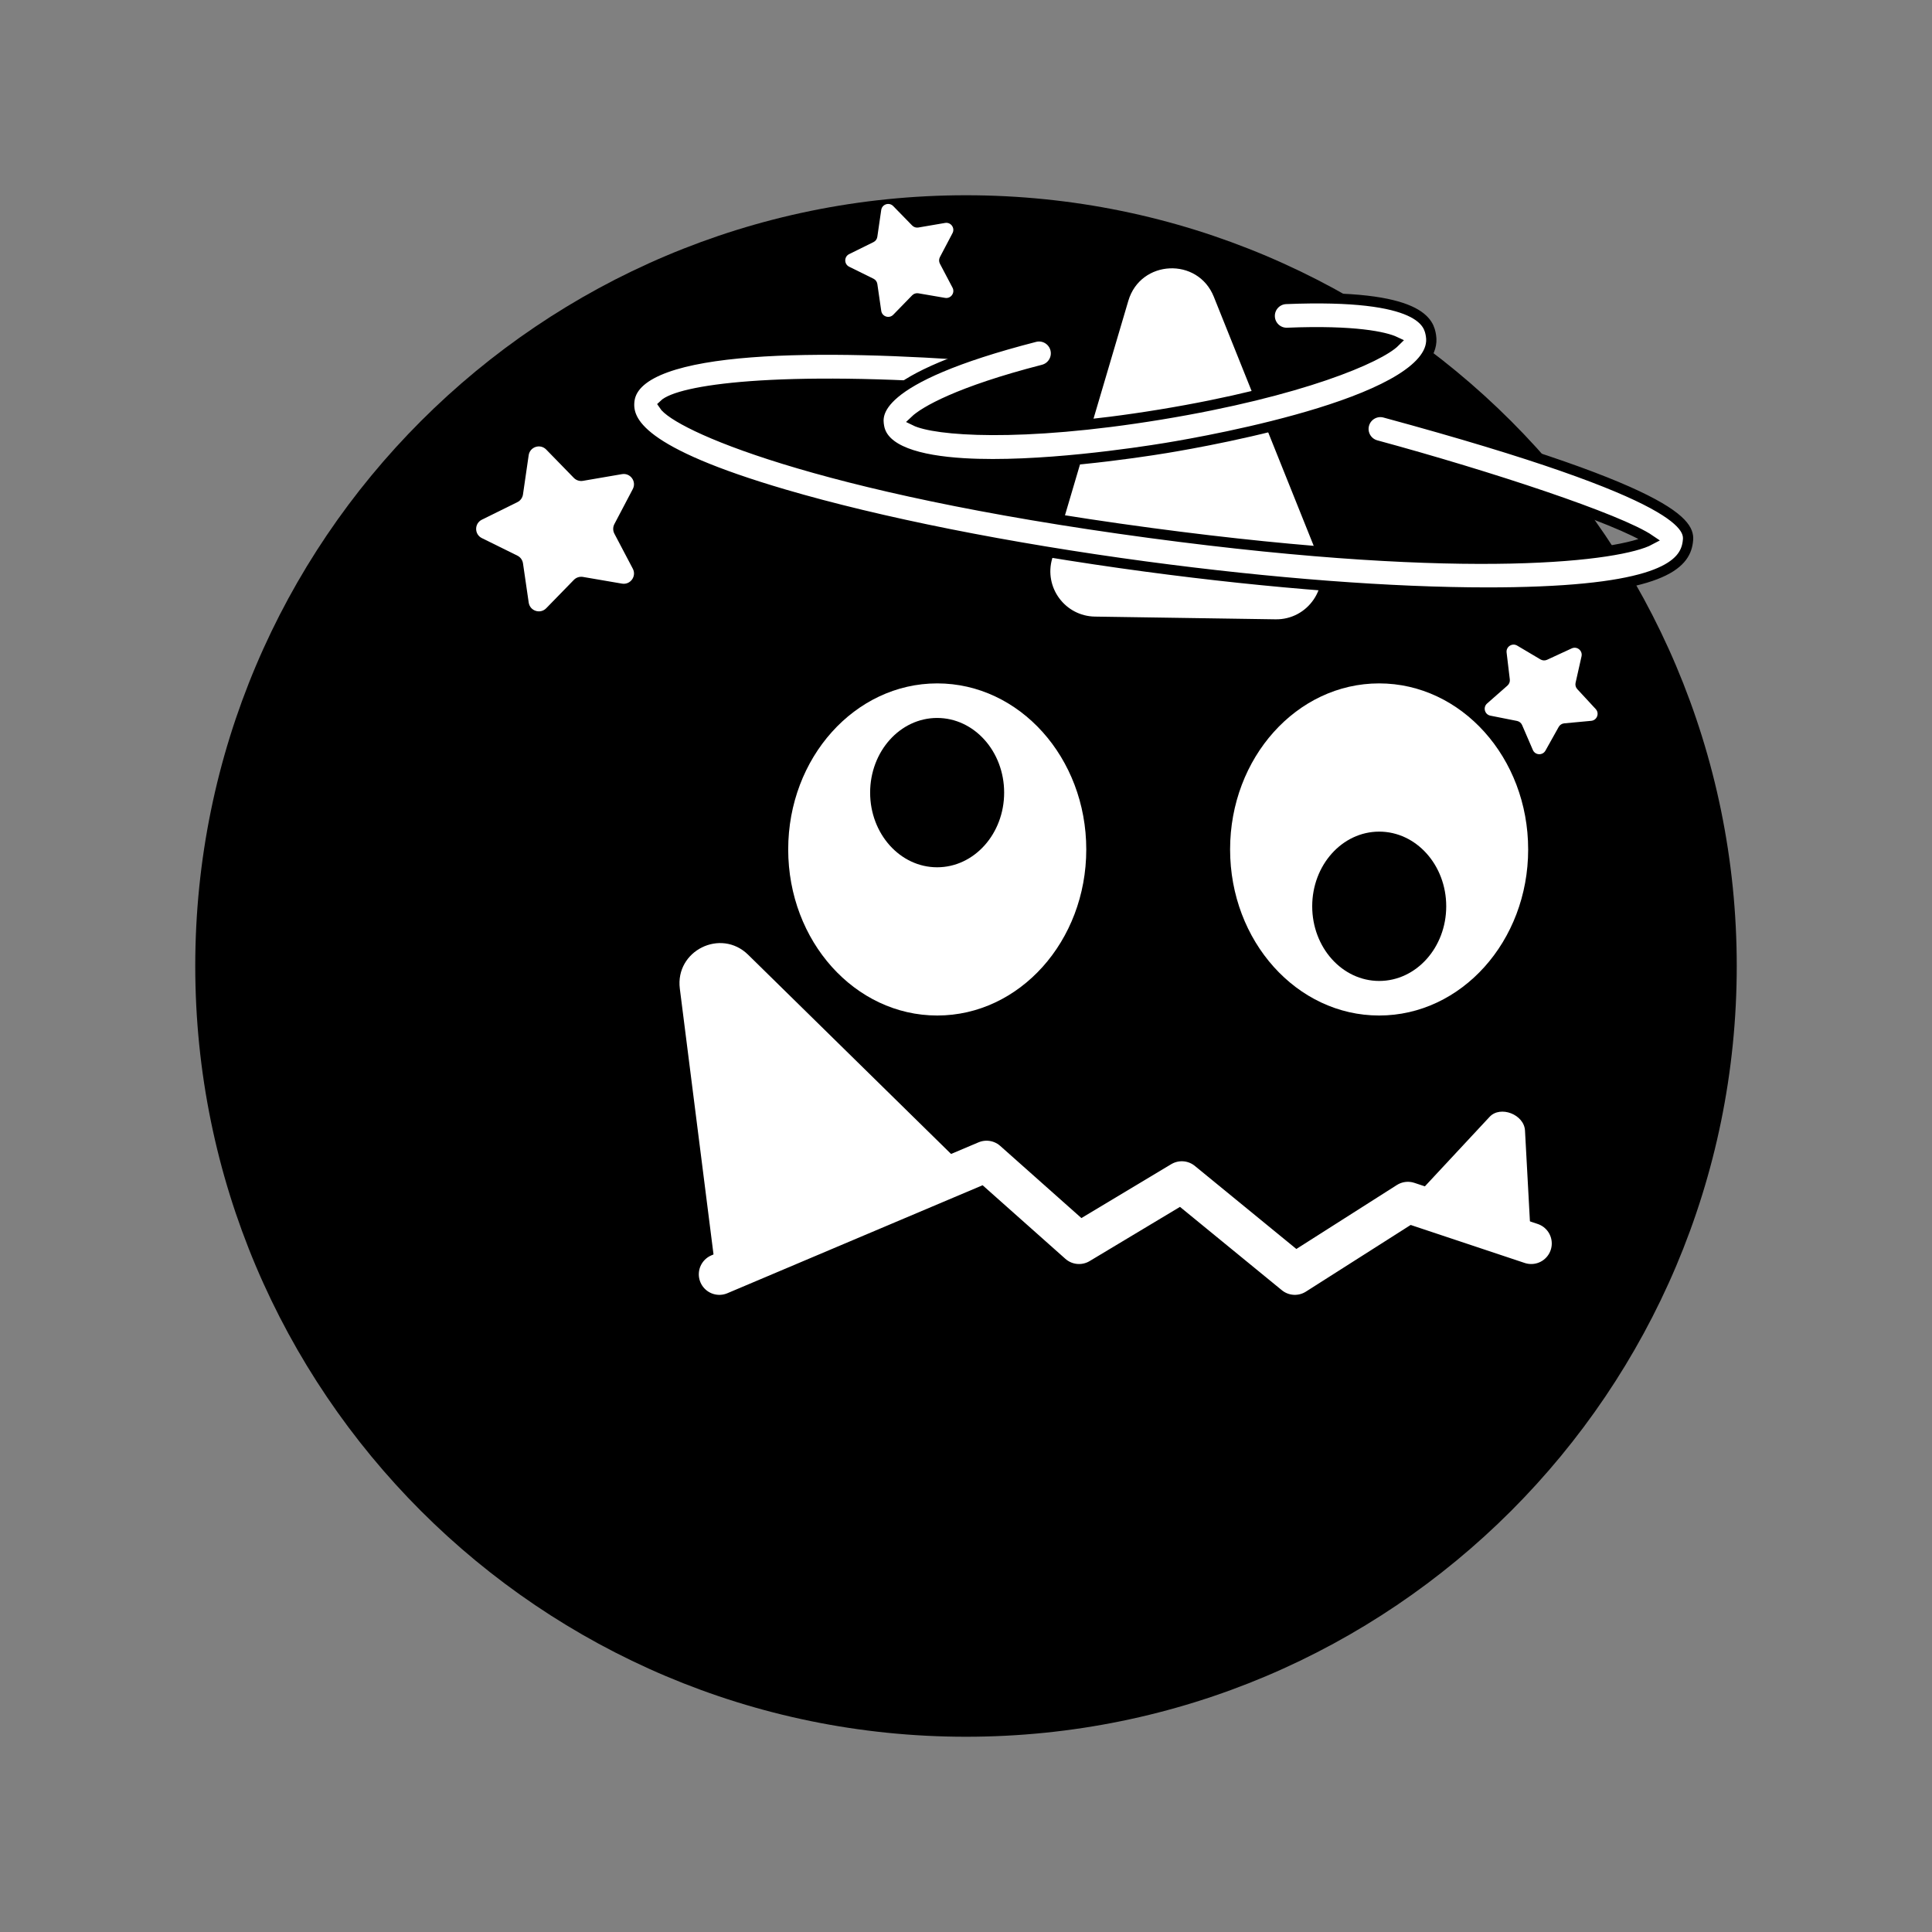
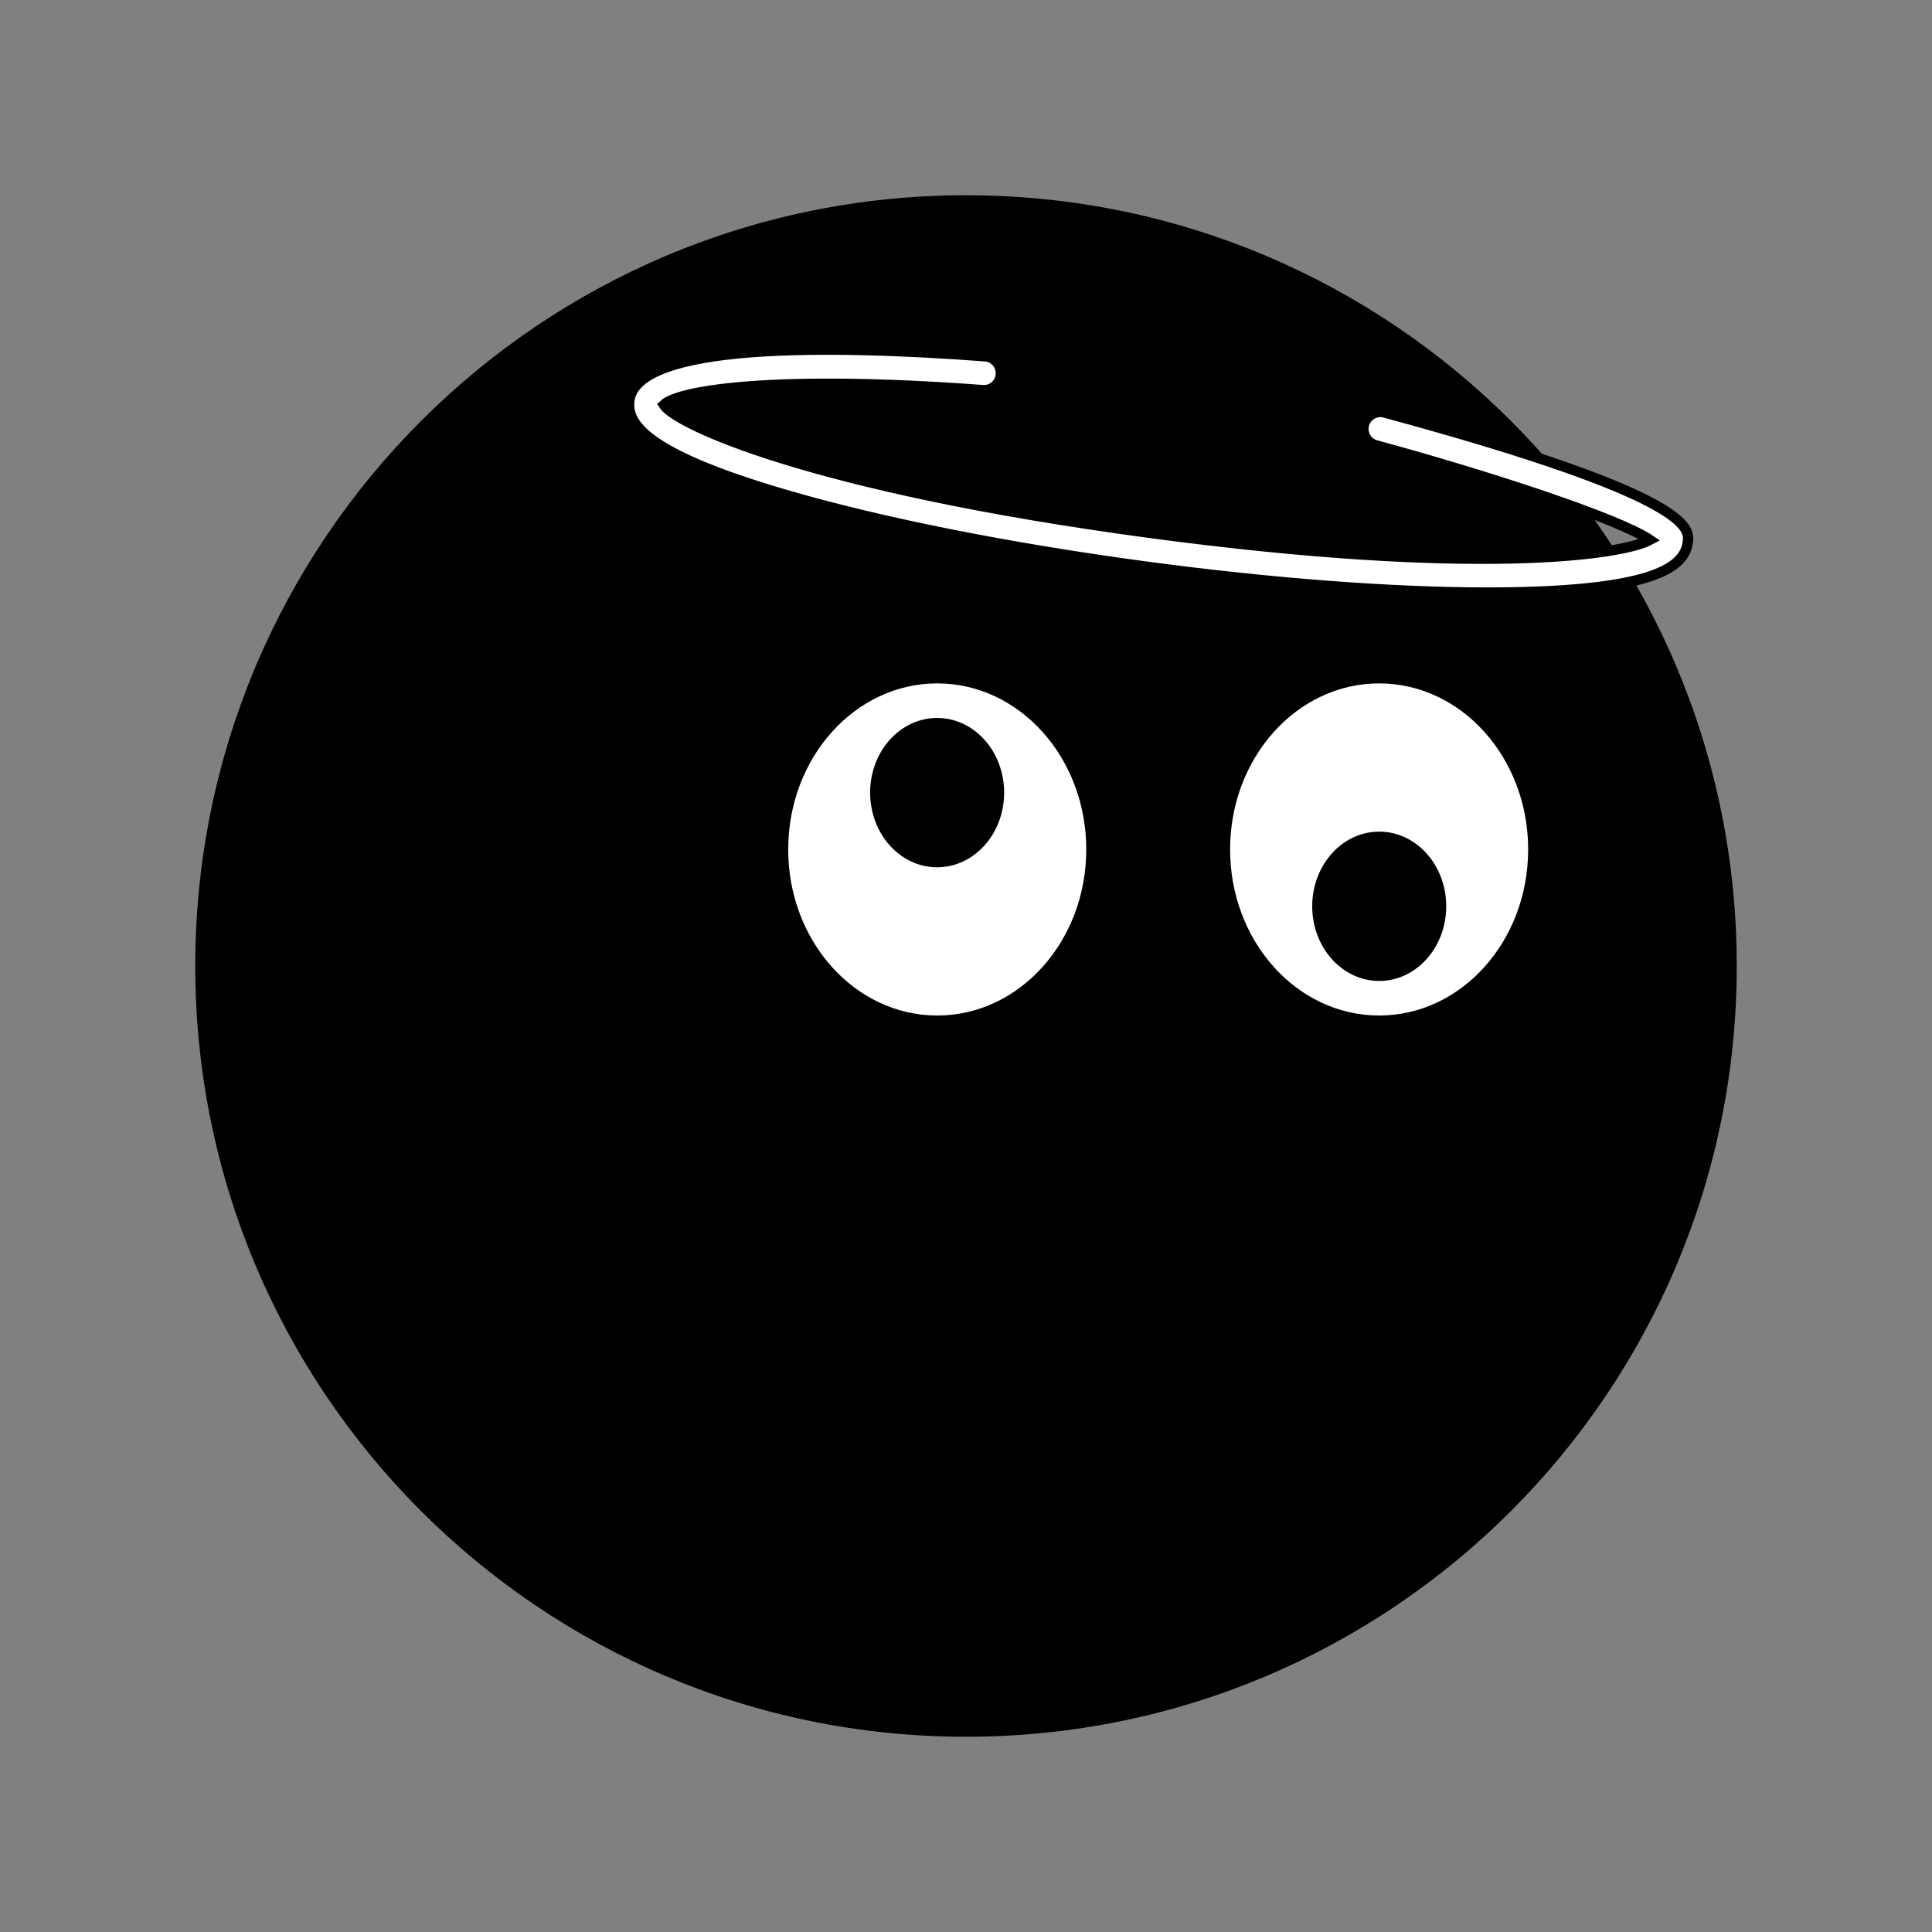
<svg xmlns="http://www.w3.org/2000/svg" width="188" height="188" viewBox="0 0 188 188">
  <rect x="0" y="0" width="188" height="188" fill="#808080" stroke="none" />
  <g fill="none" fill-rule="evenodd" transform="translate(19 19)">
    <path fill="#000" d="M150,75 C150,116.421 116.421,150 75,150 C33.579,150 0,116.421 0,75 C0,33.579 33.579,0 75,0 C116.421,0 150,33.579 150,75" />
    <path fill="#FFF" d="M86.703,63.659 C86.703,72.584 80.21,79.818 72.201,79.818 C64.192,79.818 57.699,72.584 57.699,63.659 C57.699,54.734 64.192,47.5 72.201,47.5 C80.21,47.5 86.703,54.734 86.703,63.659" />
    <path fill="#000" d="M78.712,58.129 C78.712,62.142 75.793,65.394 72.191,65.394 C68.59,65.394 65.671,62.142 65.671,58.129 C65.671,54.116 68.59,50.863 72.191,50.863 C75.793,50.863 78.712,54.116 78.712,58.129" />
    <path fill="#FFF" d="M100.699,63.659 C100.699,54.734 107.192,47.5 115.201,47.5 C123.21,47.5 129.703,54.734 129.703,63.659 C129.703,72.584 123.21,79.818 115.201,79.818 C107.192,79.818 100.699,72.584 100.699,63.659" />
    <path fill="#000" d="M108.689,69.19 C108.689,65.177 111.608,61.924 115.209,61.924 C118.81,61.924 121.73,65.177 121.73,69.19 C121.73,73.202 118.81,76.455 115.209,76.455 C111.608,76.455 108.689,73.202 108.689,69.19" />
-     <path fill="#FFF" d="M90.797 10.268L83.39 35.345C82.564 38.142 84.634 40.956 87.55 41L105.12 41.265C108.268 41.313 110.448 38.14 109.277 35.217L99.114 9.876C97.559 5.997 91.981 6.26 90.797 10.268M47.153 77.205L50.735 105.463 75.384 95.093 53.802 73.907C51.144 71.297 46.684 73.509 47.153 77.205M125.951 89.678L117.929 98.291 130.085 103.716 129.395 91.01C129.31 89.445 127 88.551 125.951 89.678" />
-     <polyline stroke="#FFF" stroke-linecap="round" stroke-linejoin="round" stroke-width="4" points="51 105 77 94 86 102 96 96 107 105 118 98 130 102" />
    <path fill="#FFF" d="M125.756,38.659 C116.435,38.659 104.752,37.773 92.498,36.131 C79.1,34.333 66.598,31.842 57.299,29.111 C43.416,25.038 41.964,22.074 42.248,19.949 C43.002,14.342 61.488,14.526 76.866,15.671 C77.775,15.739 78.456,16.53 78.388,17.438 C78.321,18.346 77.546,19.026 76.621,18.961 C56.39,17.452 47.021,18.995 45.586,20.392 C46.8,22.271 59.811,28.419 92.936,32.861 C124.424,37.083 138.786,35.031 141.558,33.538 C138.59,31.507 125.969,27.337 114.892,24.331 C114.013,24.093 113.494,23.187 113.733,22.309 C113.971,21.429 114.878,20.907 115.756,21.148 C145.831,29.309 145.413,32.43 145.234,33.762 C144.947,35.89 142.765,38.365 128.301,38.636 C127.475,38.651 126.626,38.659 125.756,38.659 L125.756,38.659 Z" />
    <path stroke="#000" d="M125.756,38.659 C116.435,38.659 104.752,37.773 92.498,36.131 C79.1,34.333 66.598,31.842 57.299,29.111 C43.416,25.038 41.964,22.074 42.248,19.949 C43.002,14.342 61.488,14.526 76.866,15.671 C77.775,15.739 78.456,16.53 78.388,17.438 C78.321,18.346 77.546,19.026 76.621,18.961 C56.39,17.452 47.021,18.995 45.586,20.392 C46.8,22.271 59.811,28.419 92.936,32.861 C124.424,37.083 138.786,35.031 141.558,33.538 C138.59,31.507 125.969,27.337 114.892,24.331 C114.013,24.093 113.494,23.187 113.733,22.309 C113.971,21.429 114.878,20.907 115.756,21.148 C145.831,29.309 145.413,32.43 145.234,33.762 C144.947,35.89 142.765,38.365 128.301,38.636 C127.475,38.651 126.626,38.659 125.756,38.659 Z" />
-     <path fill="#FFF" d="M74.8,26.086 C70.396,25.822 66.925,24.849 66.537,22.496 C66.351,21.354 65.781,17.88 81.694,13.785 C82.574,13.554 83.476,14.09 83.703,14.971 C83.929,15.853 83.398,16.753 82.516,16.98 C74.22,19.114 70.926,21.071 70.026,21.931 C71.96,22.887 80.174,23.598 93.927,21.339 C107.681,19.079 115.238,15.778 116.762,14.252 C115.791,13.794 112.856,13.12 106.271,13.389 C105.359,13.428 104.592,12.718 104.555,11.808 C104.518,10.898 105.225,10.13 106.136,10.092 C119.572,9.55 120.061,12.542 120.247,13.67 C121.261,19.868 98.946,23.857 94.462,24.593 C91.68,25.05 81.996,26.518 74.8,26.086" />
-     <path stroke="#000" d="M74.8,26.086 C70.396,25.822 66.925,24.849 66.537,22.496 C66.351,21.354 65.781,17.88 81.694,13.785 C82.574,13.554 83.476,14.09 83.703,14.971 C83.929,15.853 83.398,16.753 82.516,16.98 C74.22,19.114 70.926,21.071 70.026,21.931 C71.96,22.887 80.174,23.598 93.927,21.339 C107.681,19.079 115.238,15.778 116.762,14.252 C115.791,13.794 112.856,13.12 106.271,13.389 C105.359,13.428 104.592,12.718 104.555,11.808 C104.518,10.898 105.225,10.13 106.136,10.092 C119.572,9.55 120.061,12.542 120.247,13.67 C121.261,19.868 98.946,23.857 94.462,24.593 C91.68,25.05 81.996,26.518 74.8,26.086 Z" />
-     <path fill="#FFF" d="M34.15 24.744L36.839 27.503C37.069 27.738 37.4 27.846 37.725 27.79L41.522 27.138C42.338 26.998 42.962 27.855 42.576 28.589L40.784 31.999C40.631 32.291 40.631 32.639 40.784 32.93L42.578 36.34C42.963 37.073 42.34 37.931 41.524 37.791L37.727 37.14C37.402 37.085 37.071 37.192 36.841 37.428L34.152 40.187C33.574 40.781 32.566 40.454 32.447 39.634L31.892 35.821C31.845 35.495 31.64 35.214 31.345 35.068L27.89 33.363C27.147 32.997 27.147 31.937 27.89 31.57L31.344 29.864C31.639 29.719 31.844 29.437 31.891 29.111L32.444 25.299C32.563 24.478 33.571 24.15 34.15 24.744M67.918 1.054L69.76 2.942C69.918 3.104 70.144 3.177 70.365 3.139L72.966 2.693C73.525 2.596 73.951 3.184 73.688 3.686L72.46 6.021C72.356 6.221 72.356 6.459 72.46 6.658L73.689 8.993C73.953 9.495 73.526 10.082 72.966 9.987L70.368 9.541C70.145 9.503 69.918 9.576 69.761 9.738L67.921 11.627C67.525 12.033 66.835 11.809 66.752 11.248L66.373 8.637C66.341 8.415 66.201 8.222 65.999 8.122L63.633 6.955C63.123 6.704 63.123 5.979 63.632 5.727L65.998 4.559C66.2 4.46 66.34 4.267 66.371 4.044L66.751 1.433C66.832.872 67.522.647 67.918 1.054M134.896 44.867L134.317 47.442C134.268 47.663 134.33 47.893 134.483 48.058L136.276 49.996C136.662 50.412 136.403 51.091 135.837 51.143L133.209 51.388C132.984 51.41 132.784 51.54 132.674 51.737L131.386 54.041C131.109 54.537 130.384 54.5 130.159 53.978L129.113 51.554C129.024 51.347 128.838 51.197 128.617 51.153L126.027 50.64C125.47 50.53 125.281 49.829 125.708 49.454L127.69 47.711C127.859 47.561 127.945 47.339 127.918 47.115L127.605 44.493C127.538 43.93 128.147 43.533 128.635 43.823L130.906 45.17C131.1 45.284 131.338 45.297 131.543 45.202L133.94 44.095C134.456 43.856 135.021 44.312 134.896 44.867" />
  </g>
</svg>